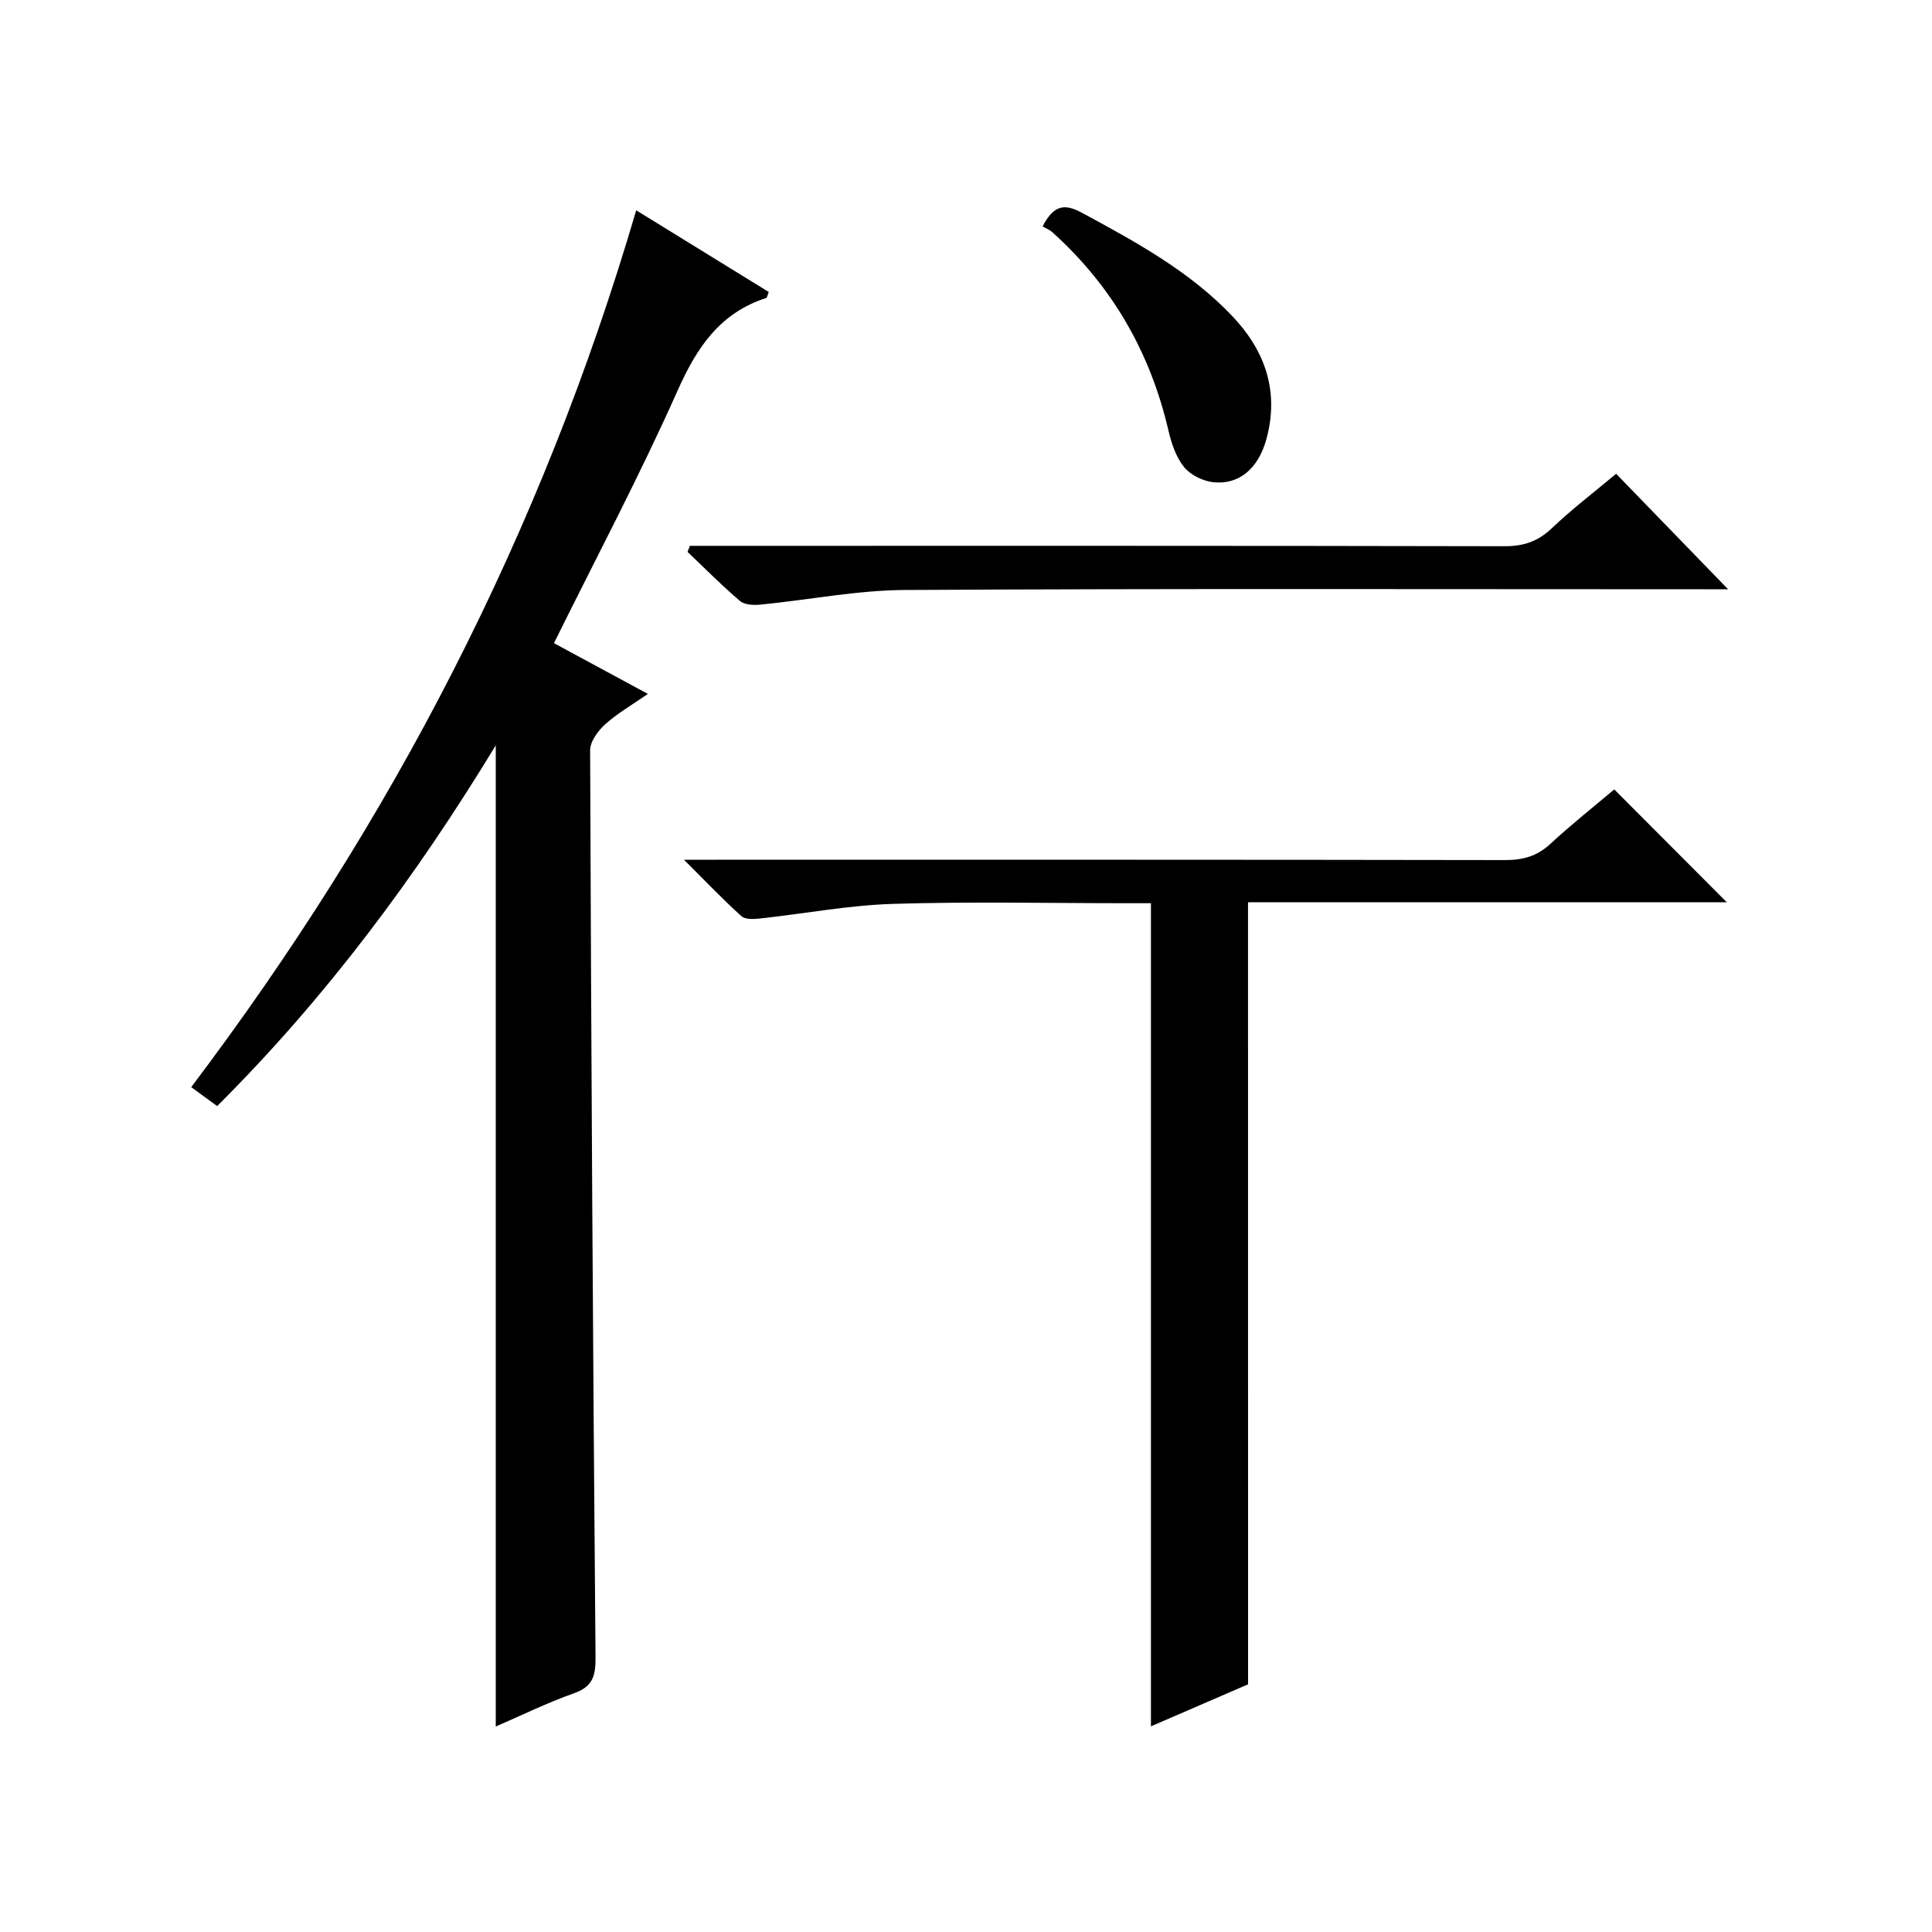
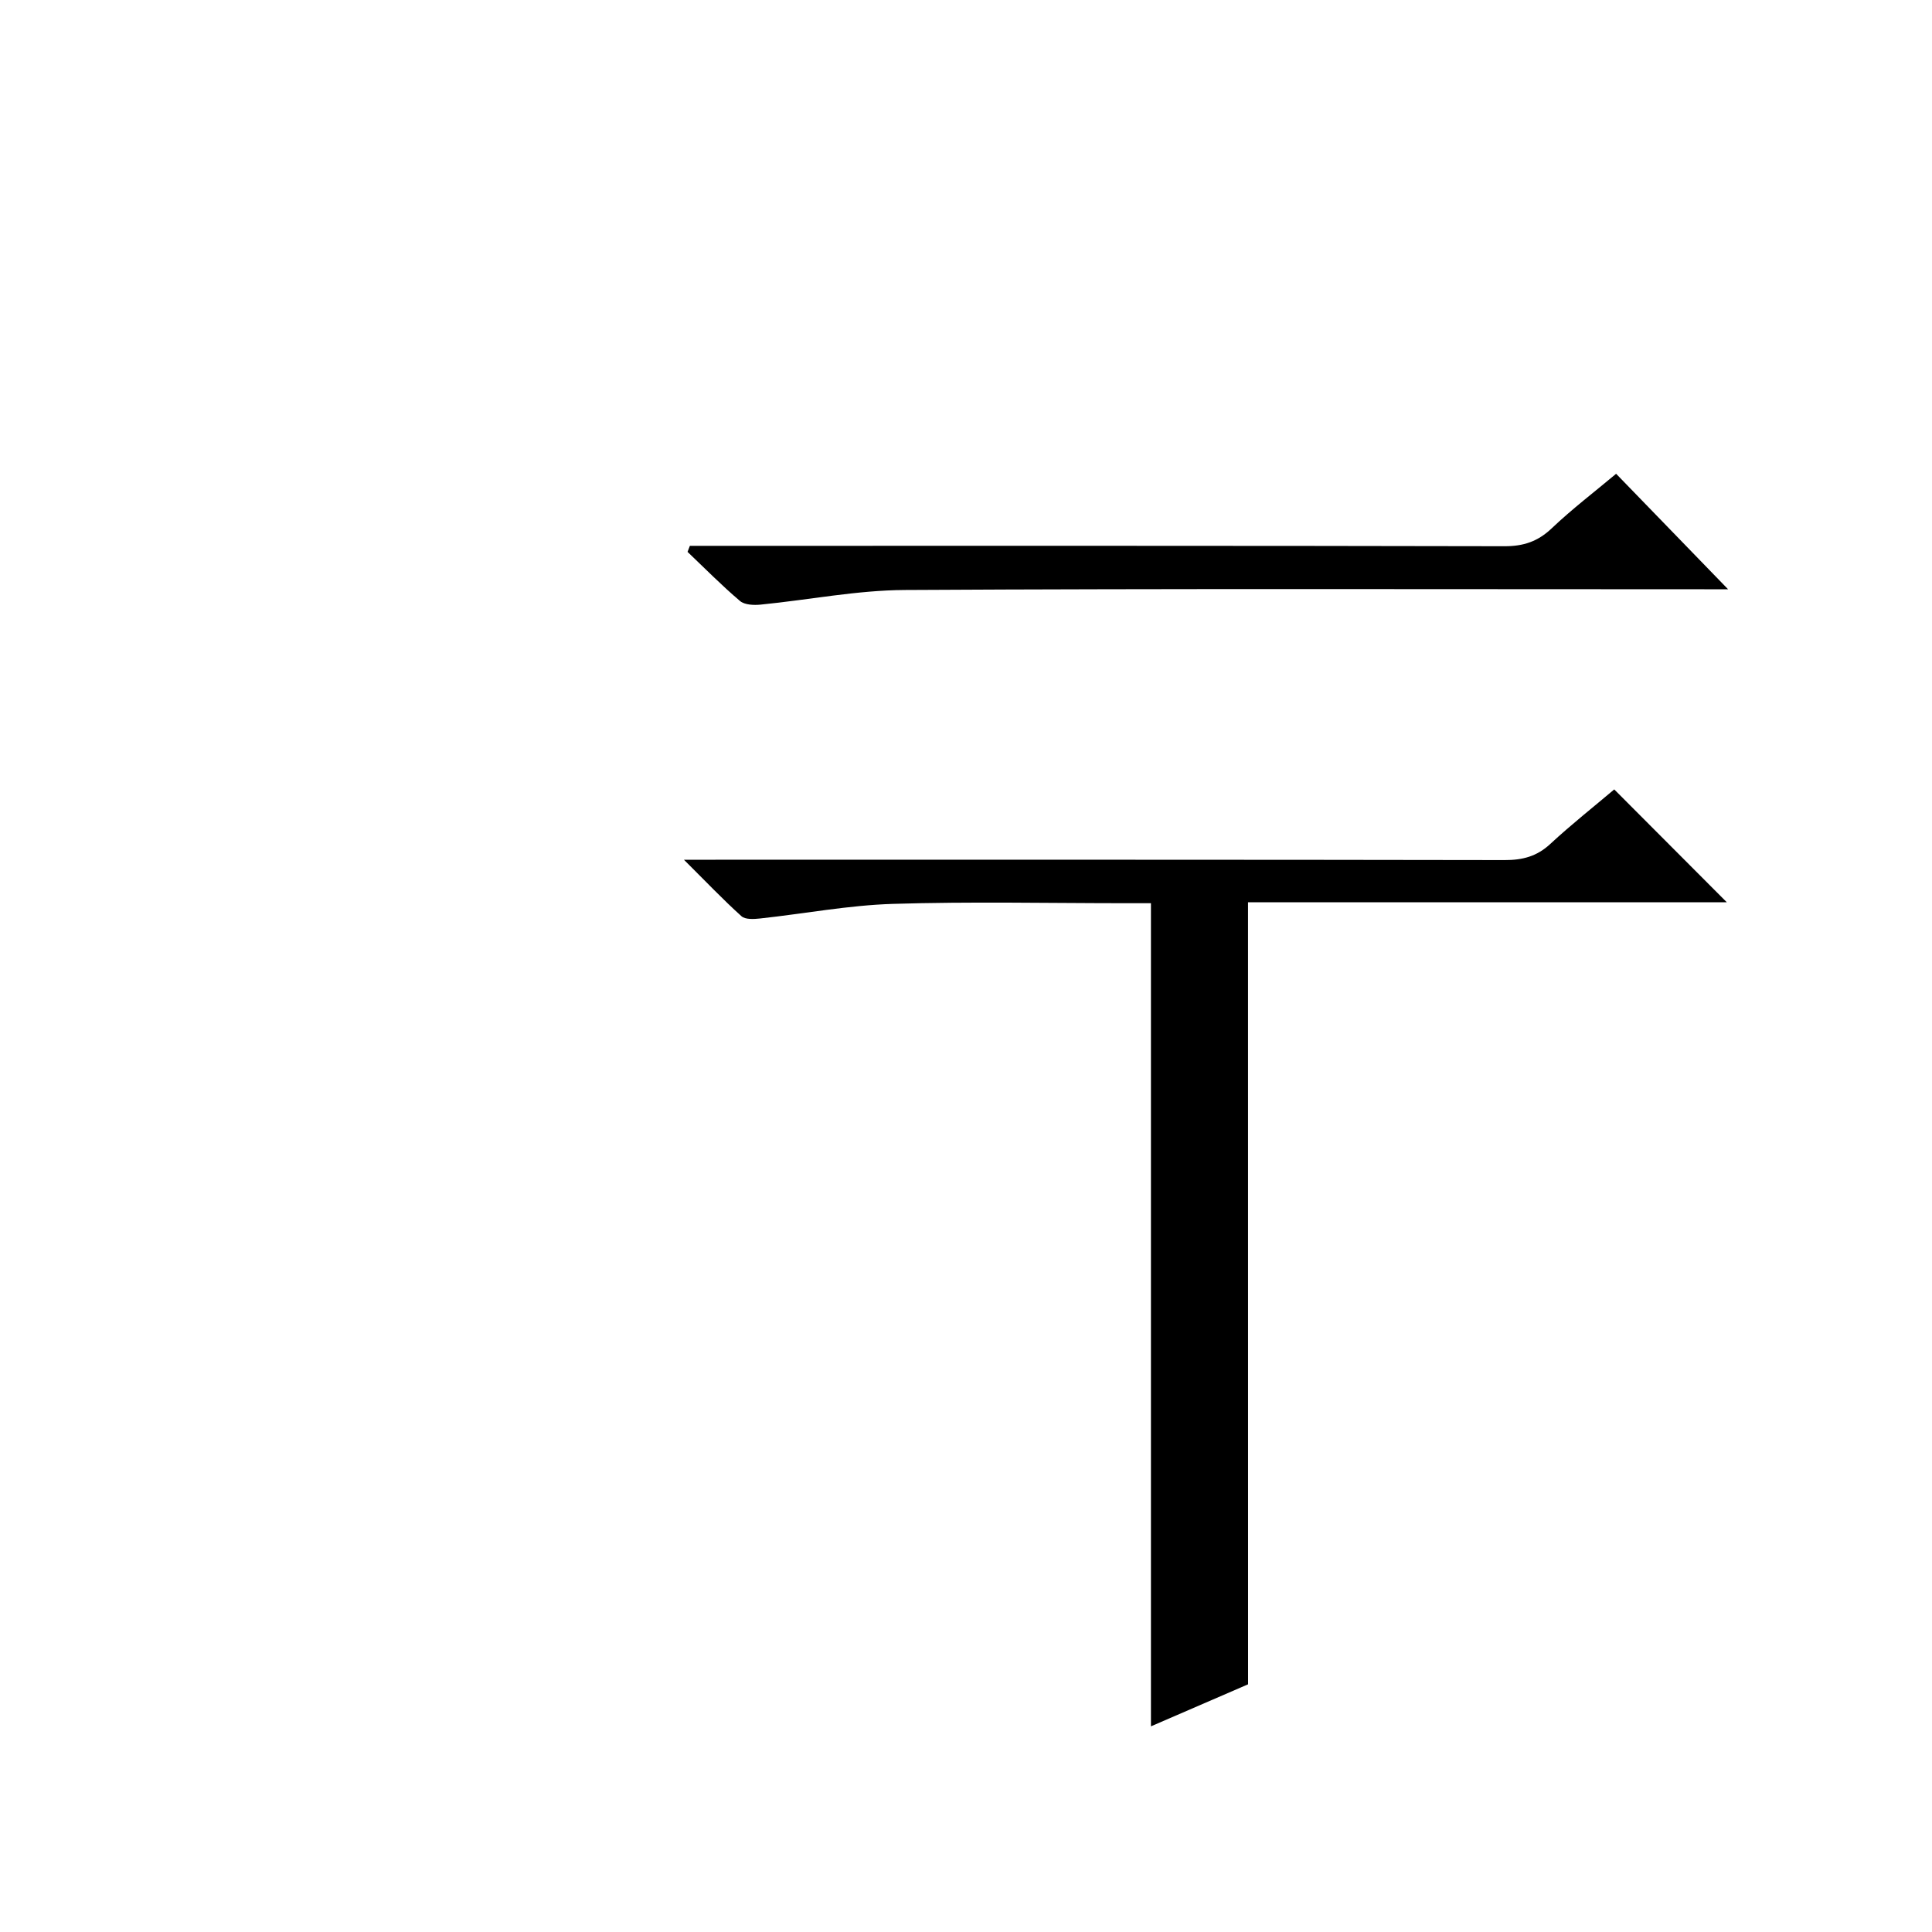
<svg xmlns="http://www.w3.org/2000/svg" version="1.1" id="ZDIC" x="0px" y="0px" viewBox="0 0 400 400" style="enable-background:new 0 0 400 400;" xml:space="preserve">
  <g>
-     <path d="M102.64,357.46c0-68.06,0-135.14,0-203.14C86.06,181.59,67.5,206.55,44.96,229c-1.69-1.23-3.35-2.45-5.37-3.92   c20.72-27.44,38.86-56.04,54.3-86.33c15.45-30.3,28.02-61.76,37.83-95.21c9.37,5.77,18.43,11.35,27.44,16.91   c-0.28,0.7-0.33,1.18-0.52,1.24c-9.57,3.1-14.35,10.2-18.34,19.15c-7.83,17.59-16.87,34.65-25.61,52.32   c5.95,3.22,12.34,6.67,19.45,10.51c-3.16,2.19-6.23,3.95-8.81,6.26c-1.51,1.35-3.16,3.59-3.15,5.43   c0.22,62.63,0.58,125.25,1.12,187.87c0.03,3.87-0.66,6-4.51,7.36C113.26,352.55,107.95,355.16,102.64,357.46z" />
    <path d="M258.4,348.72c-6.39,2.76-13.15,5.69-20.11,8.7c0-56.98,0-113.33,0-170.42c-1.5,0-3.25,0-5.01,0   c-16.16,0-32.33-0.36-48.47,0.14c-9.16,0.29-18.28,2.03-27.42,3.02c-1.29,0.14-3.08,0.25-3.88-0.47   c-3.79-3.41-7.31-7.12-11.91-11.69c3.02,0,4.76,0,6.51,0c54.47,0,108.94-0.03,163.41,0.07c3.71,0.01,6.67-0.76,9.44-3.33   c4.38-4.06,9.08-7.77,13.25-11.3c7.9,7.92,15.6,15.64,23.31,23.37c-32.65,0-65.81,0-99.13,0   C258.4,240.88,258.4,294.42,258.4,348.72z" />
    <path d="M334.6,98.09c7.94,8.19,15.53,16.02,23.18,23.91c-1.39,0-3.15,0-4.92,0c-55.16,0-110.32-0.16-165.47,0.15   c-9.98,0.05-19.94,2.05-29.92,3.03c-1.41,0.14-3.3,0.06-4.26-0.75c-3.78-3.21-7.27-6.75-10.86-10.17c0.16-0.42,0.32-0.84,0.48-1.25   c1.73,0,3.45,0,5.18,0c54.49,0,108.98-0.04,163.47,0.08c3.95,0.01,6.91-0.98,9.79-3.71C325.49,105.37,330.14,101.83,334.6,98.09z" />
-     <path d="M215.86,46.87c2.45-4.74,4.82-4.62,8.23-2.77c11.11,6.01,22.17,12.03,31,21.3c6.9,7.24,9.81,15.71,7.08,25.6   c-1.65,5.98-5.62,9.37-10.86,8.85c-2.17-0.21-4.8-1.47-6.14-3.12c-1.69-2.08-2.65-4.96-3.27-7.65c-3.77-16.18-11.67-29.88-24.02-41   C217.27,47.54,216.45,47.23,215.86,46.87z" />
  </g>
</svg>